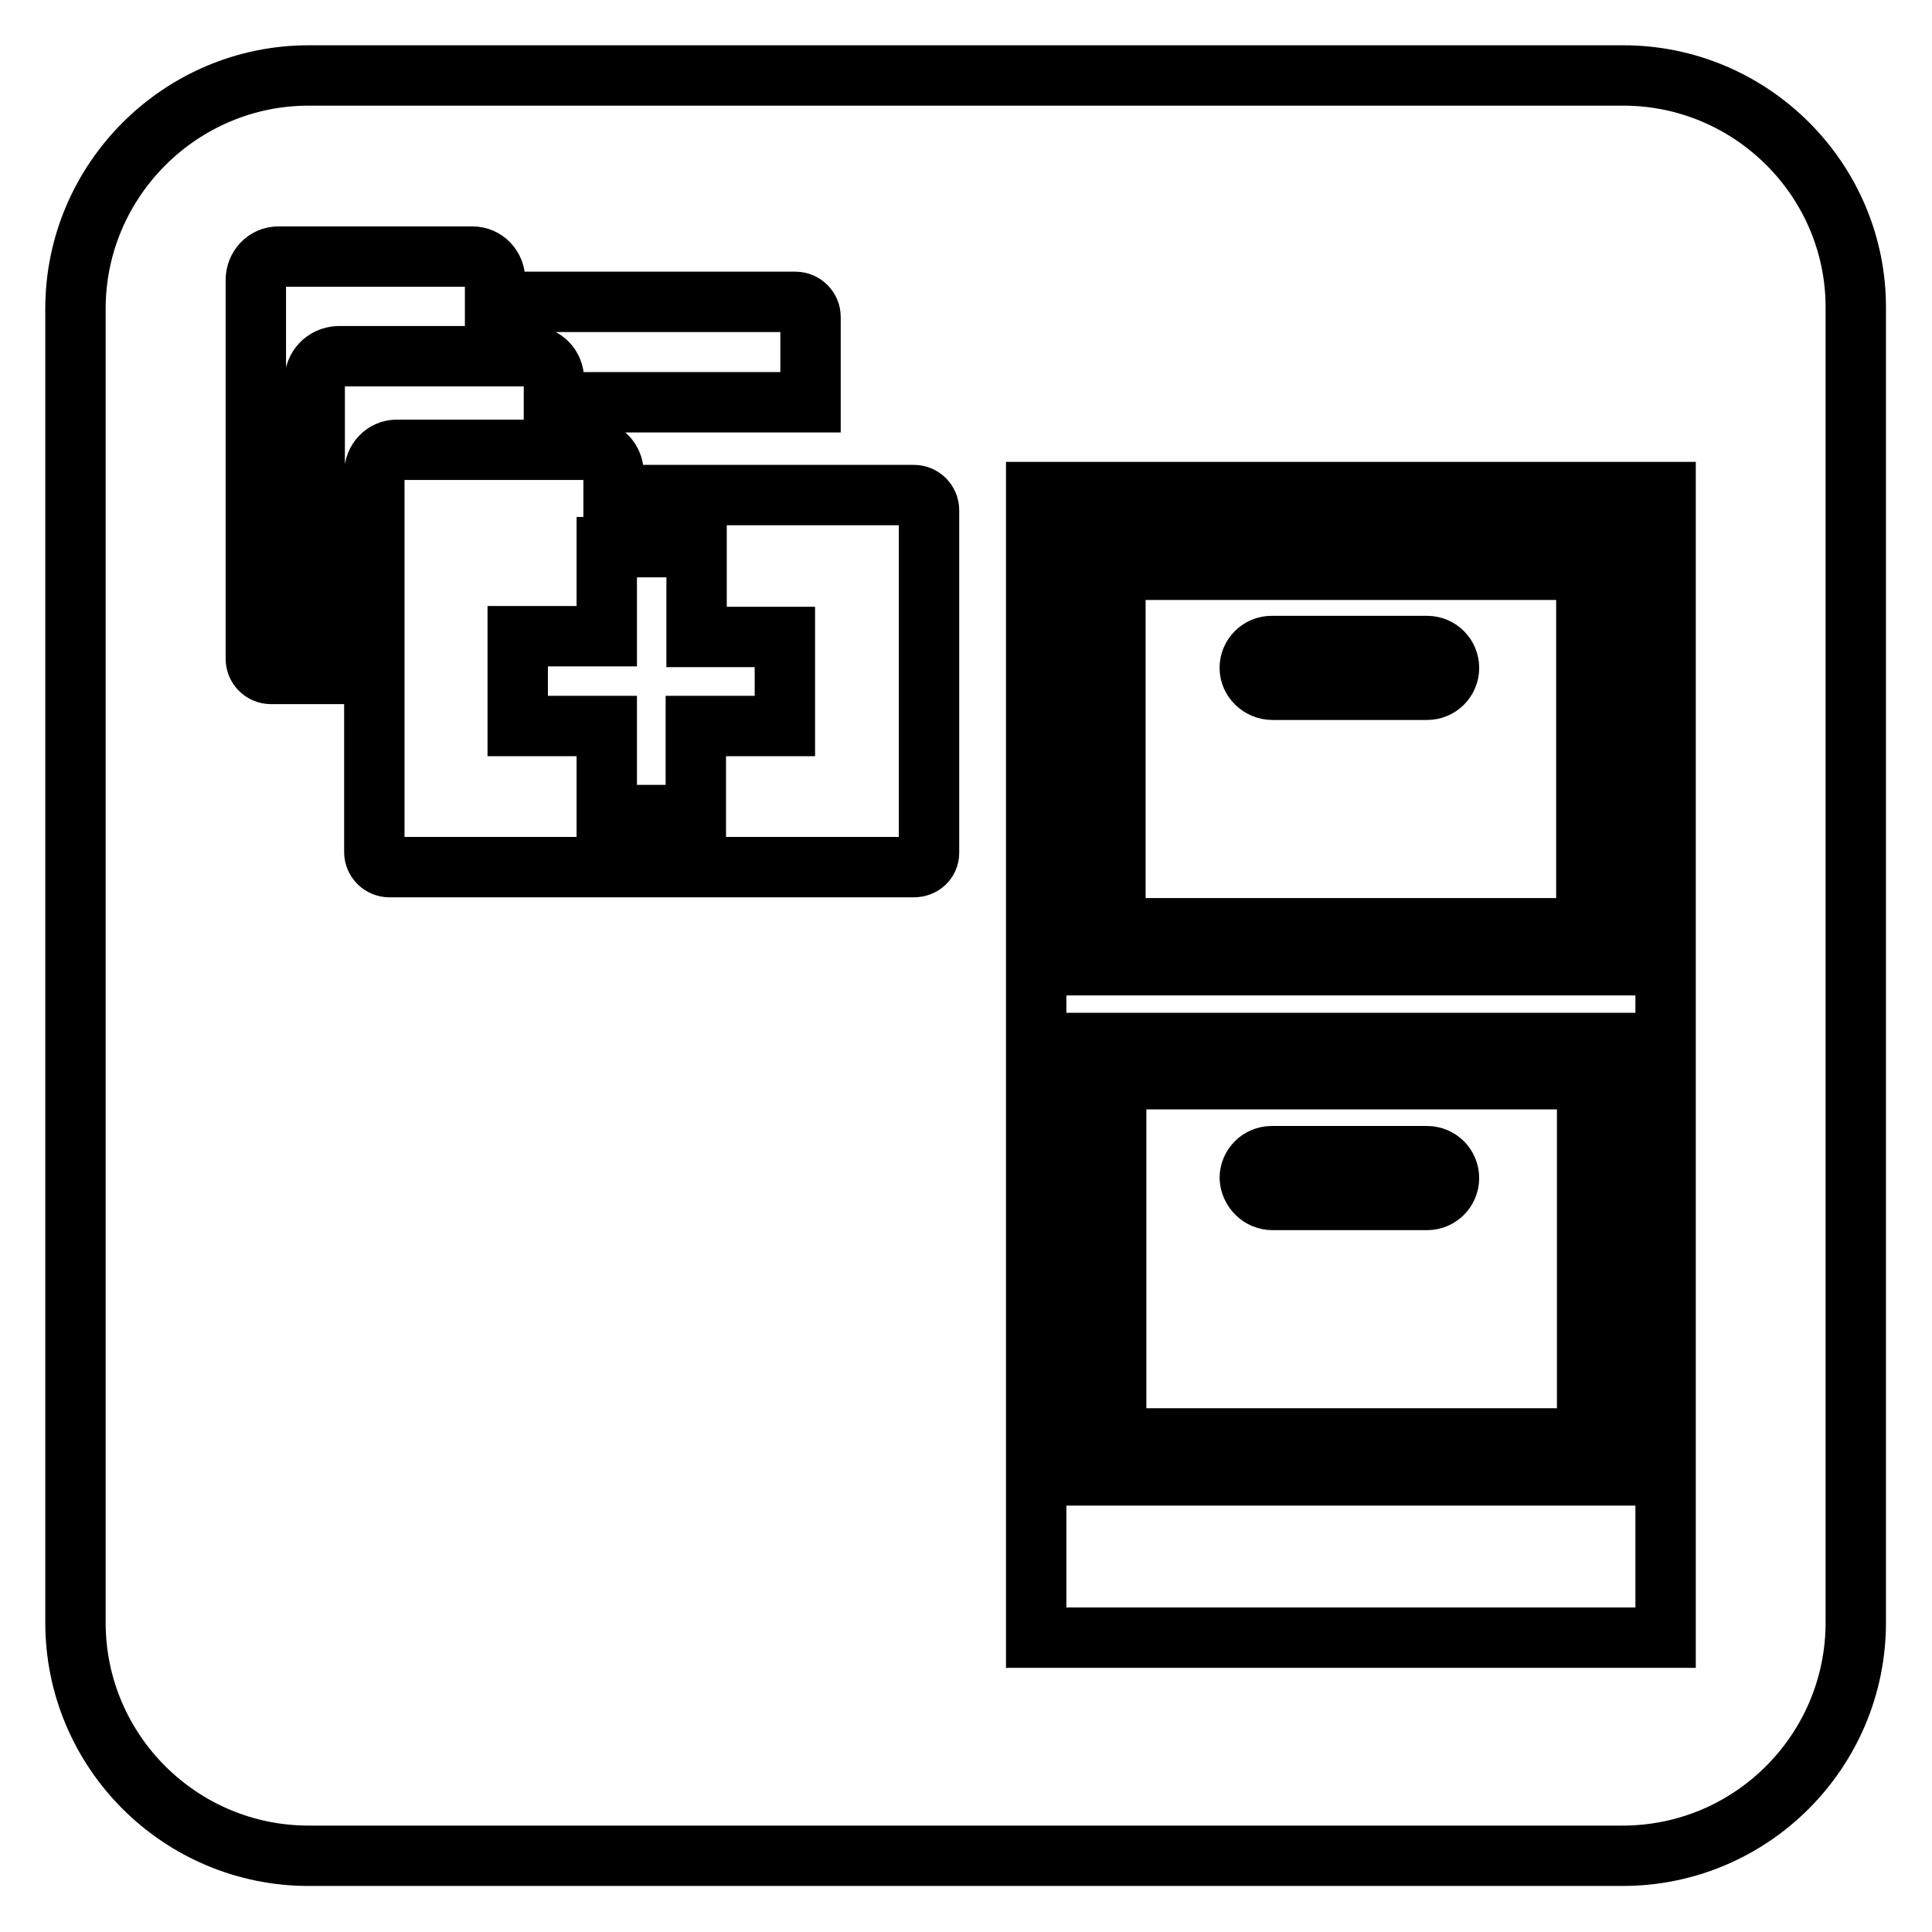
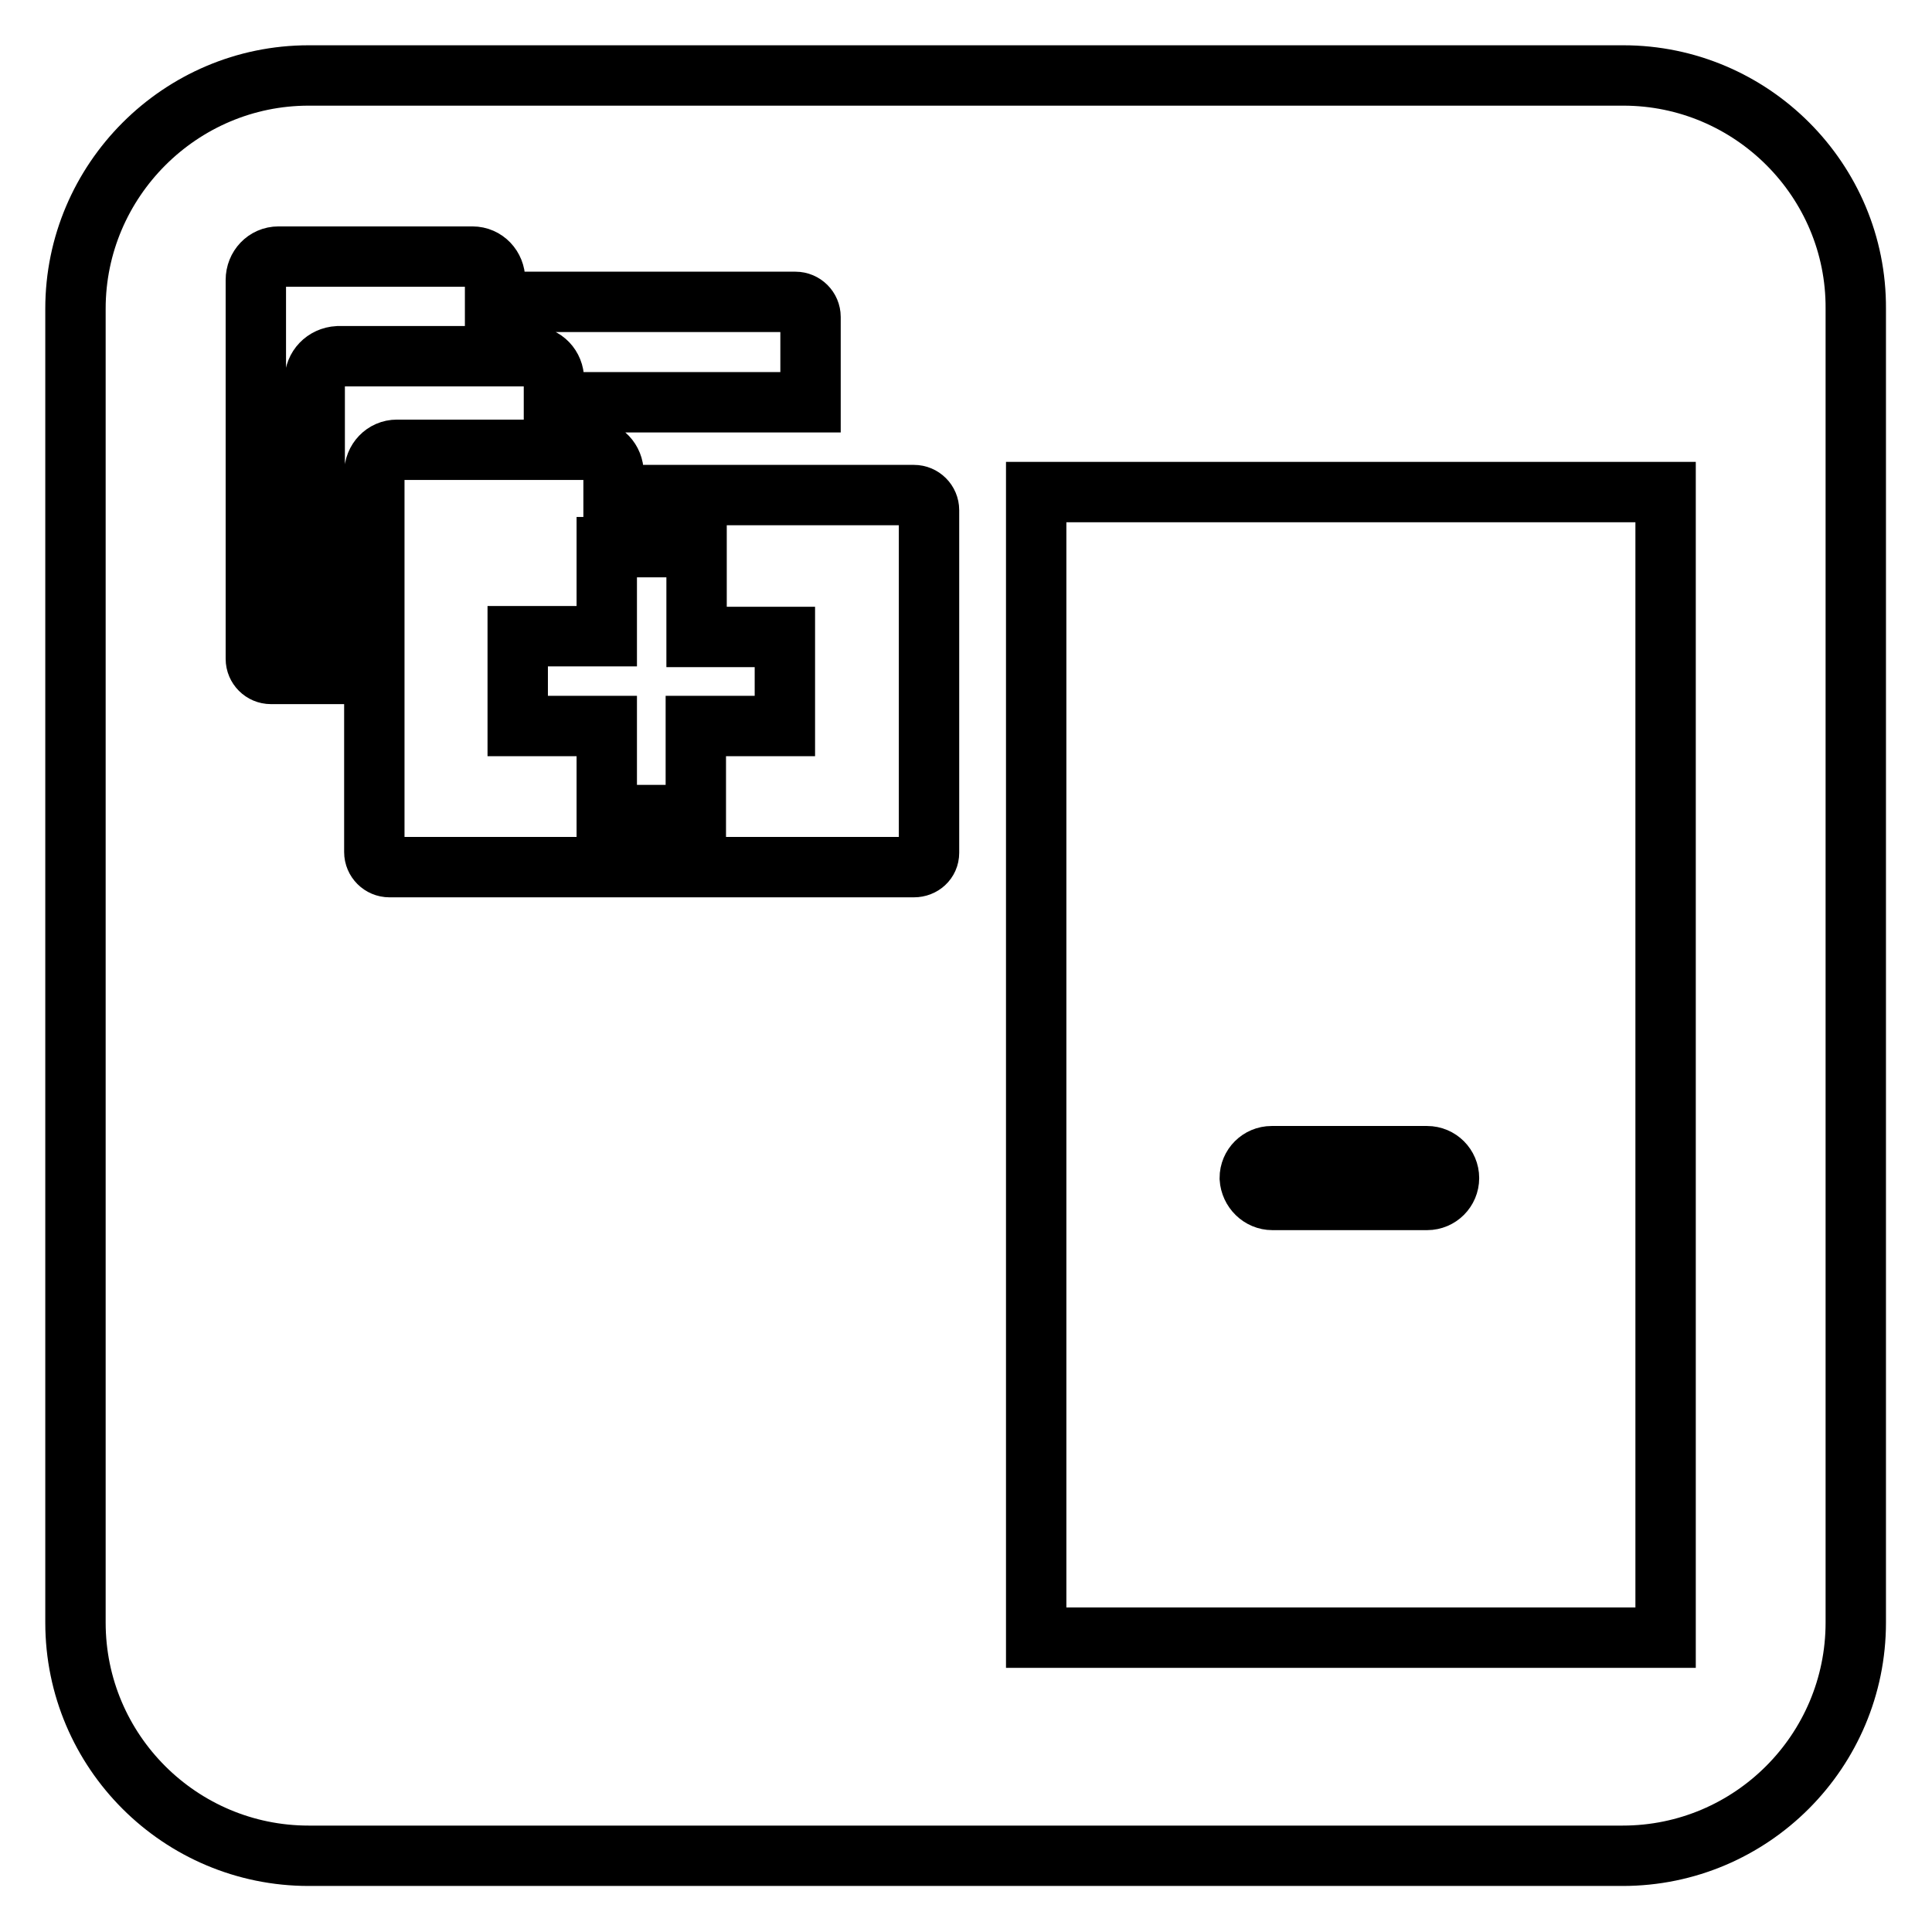
<svg xmlns="http://www.w3.org/2000/svg" version="1.1" x="0px" y="0px" viewBox="0 0 256 256" enable-background="new 0 0 256 256" xml:space="preserve">
  <g>
    <g>
      <path stroke-width="8" fill-opacity="0" stroke="#000000" d="M168.6,159h20.5c1.6,0,2.9-1.3,2.9-2.9c0-1.6-1.3-2.9-2.9-2.9h-20.6c-1.6,0-2.9,1.3-2.9,2.9C165.7,157.7,167,159,168.6,159z" />
-       <path stroke-width="8" fill-opacity="0" stroke="#000000" d="M215.5,70.6h-72.9v57.3h72.9V70.6L215.5,70.6z M210.2,123h-62.4V75.5h62.4V123L210.2,123z" />
      <path stroke-width="8" fill-opacity="0" stroke="#000000" d="M92.3,72.5H80.4v11.8H68.6v11.9h11.8v11.8h11.8V96.2h11.8V84.4H92.3V72.5z" />
-       <path stroke-width="8" fill-opacity="0" stroke="#000000" d="M168.6,91.4h20.5c1.6,0,2.9-1.3,2.9-2.9s-1.3-2.9-2.9-2.9h-20.6c-1.6,0-2.9,1.3-2.9,2.9S167,91.4,168.6,91.4z" />
-       <path stroke-width="8" fill-opacity="0" stroke="#000000" d="M215.1,10H40.9C23.9,10,10,23.9,10,40.9v174.1c0,17.1,13.9,30.9,30.9,30.9h174.1c17.1,0,30.9-13.9,30.9-30.9V40.9C246,23.9,232.1,10,215.1,10z M41.7,50.4v38.9h-5.8c-1.1,0-2-0.9-2-2V37.1c0-1.7,1.3-3.1,3-3.1h25.7c1.7,0,3,1.4,3,3.1v2.9h39.8c1.1,0,2,0.9,2,2v11.3h-34v-3c0-1.7-1.3-3.1-3-3.1H44.8C43,47.3,41.7,48.7,41.7,50.4L41.7,50.4z M121.1,114.9H51.6c-1.1,0-2-0.9-2-2V62.7c0-1.7,1.3-3.1,3-3.1h25.7c1.7,0,3,1.4,3,3.1v2.9h39.8c1.1,0,2,0.9,2,2V113l0,0C123.1,114.1,122.2,114.9,121.1,114.9L121.1,114.9z M220.7,217h-83.4V65.2h83.4V217z" />
-       <path stroke-width="8" fill-opacity="0" stroke="#000000" d="M215.5,138.2h-72.9v57.3h72.9V138.2z M210.3,190.6h-62.4v-47.6h62.4V190.6L210.3,190.6z" />
+       <path stroke-width="8" fill-opacity="0" stroke="#000000" d="M215.1,10H40.9C23.9,10,10,23.9,10,40.9v174.1c0,17.1,13.9,30.9,30.9,30.9h174.1c17.1,0,30.9-13.9,30.9-30.9V40.9C246,23.9,232.1,10,215.1,10z M41.7,50.4v38.9h-5.8c-1.1,0-2-0.9-2-2V37.1c0-1.7,1.3-3.1,3-3.1h25.7c1.7,0,3,1.4,3,3.1v2.9h39.8c1.1,0,2,0.9,2,2v11.3h-34v-3c0-1.7-1.3-3.1-3-3.1H44.8C43,47.3,41.7,48.7,41.7,50.4L41.7,50.4z M121.1,114.9H51.6c-1.1,0-2-0.9-2-2V62.7c0-1.7,1.3-3.1,3-3.1h25.7c1.7,0,3,1.4,3,3.1v2.9h39.8c1.1,0,2,0.9,2,2V113l0,0C123.1,114.1,122.2,114.9,121.1,114.9L121.1,114.9M220.7,217h-83.4V65.2h83.4V217z" />
    </g>
  </g>
</svg>